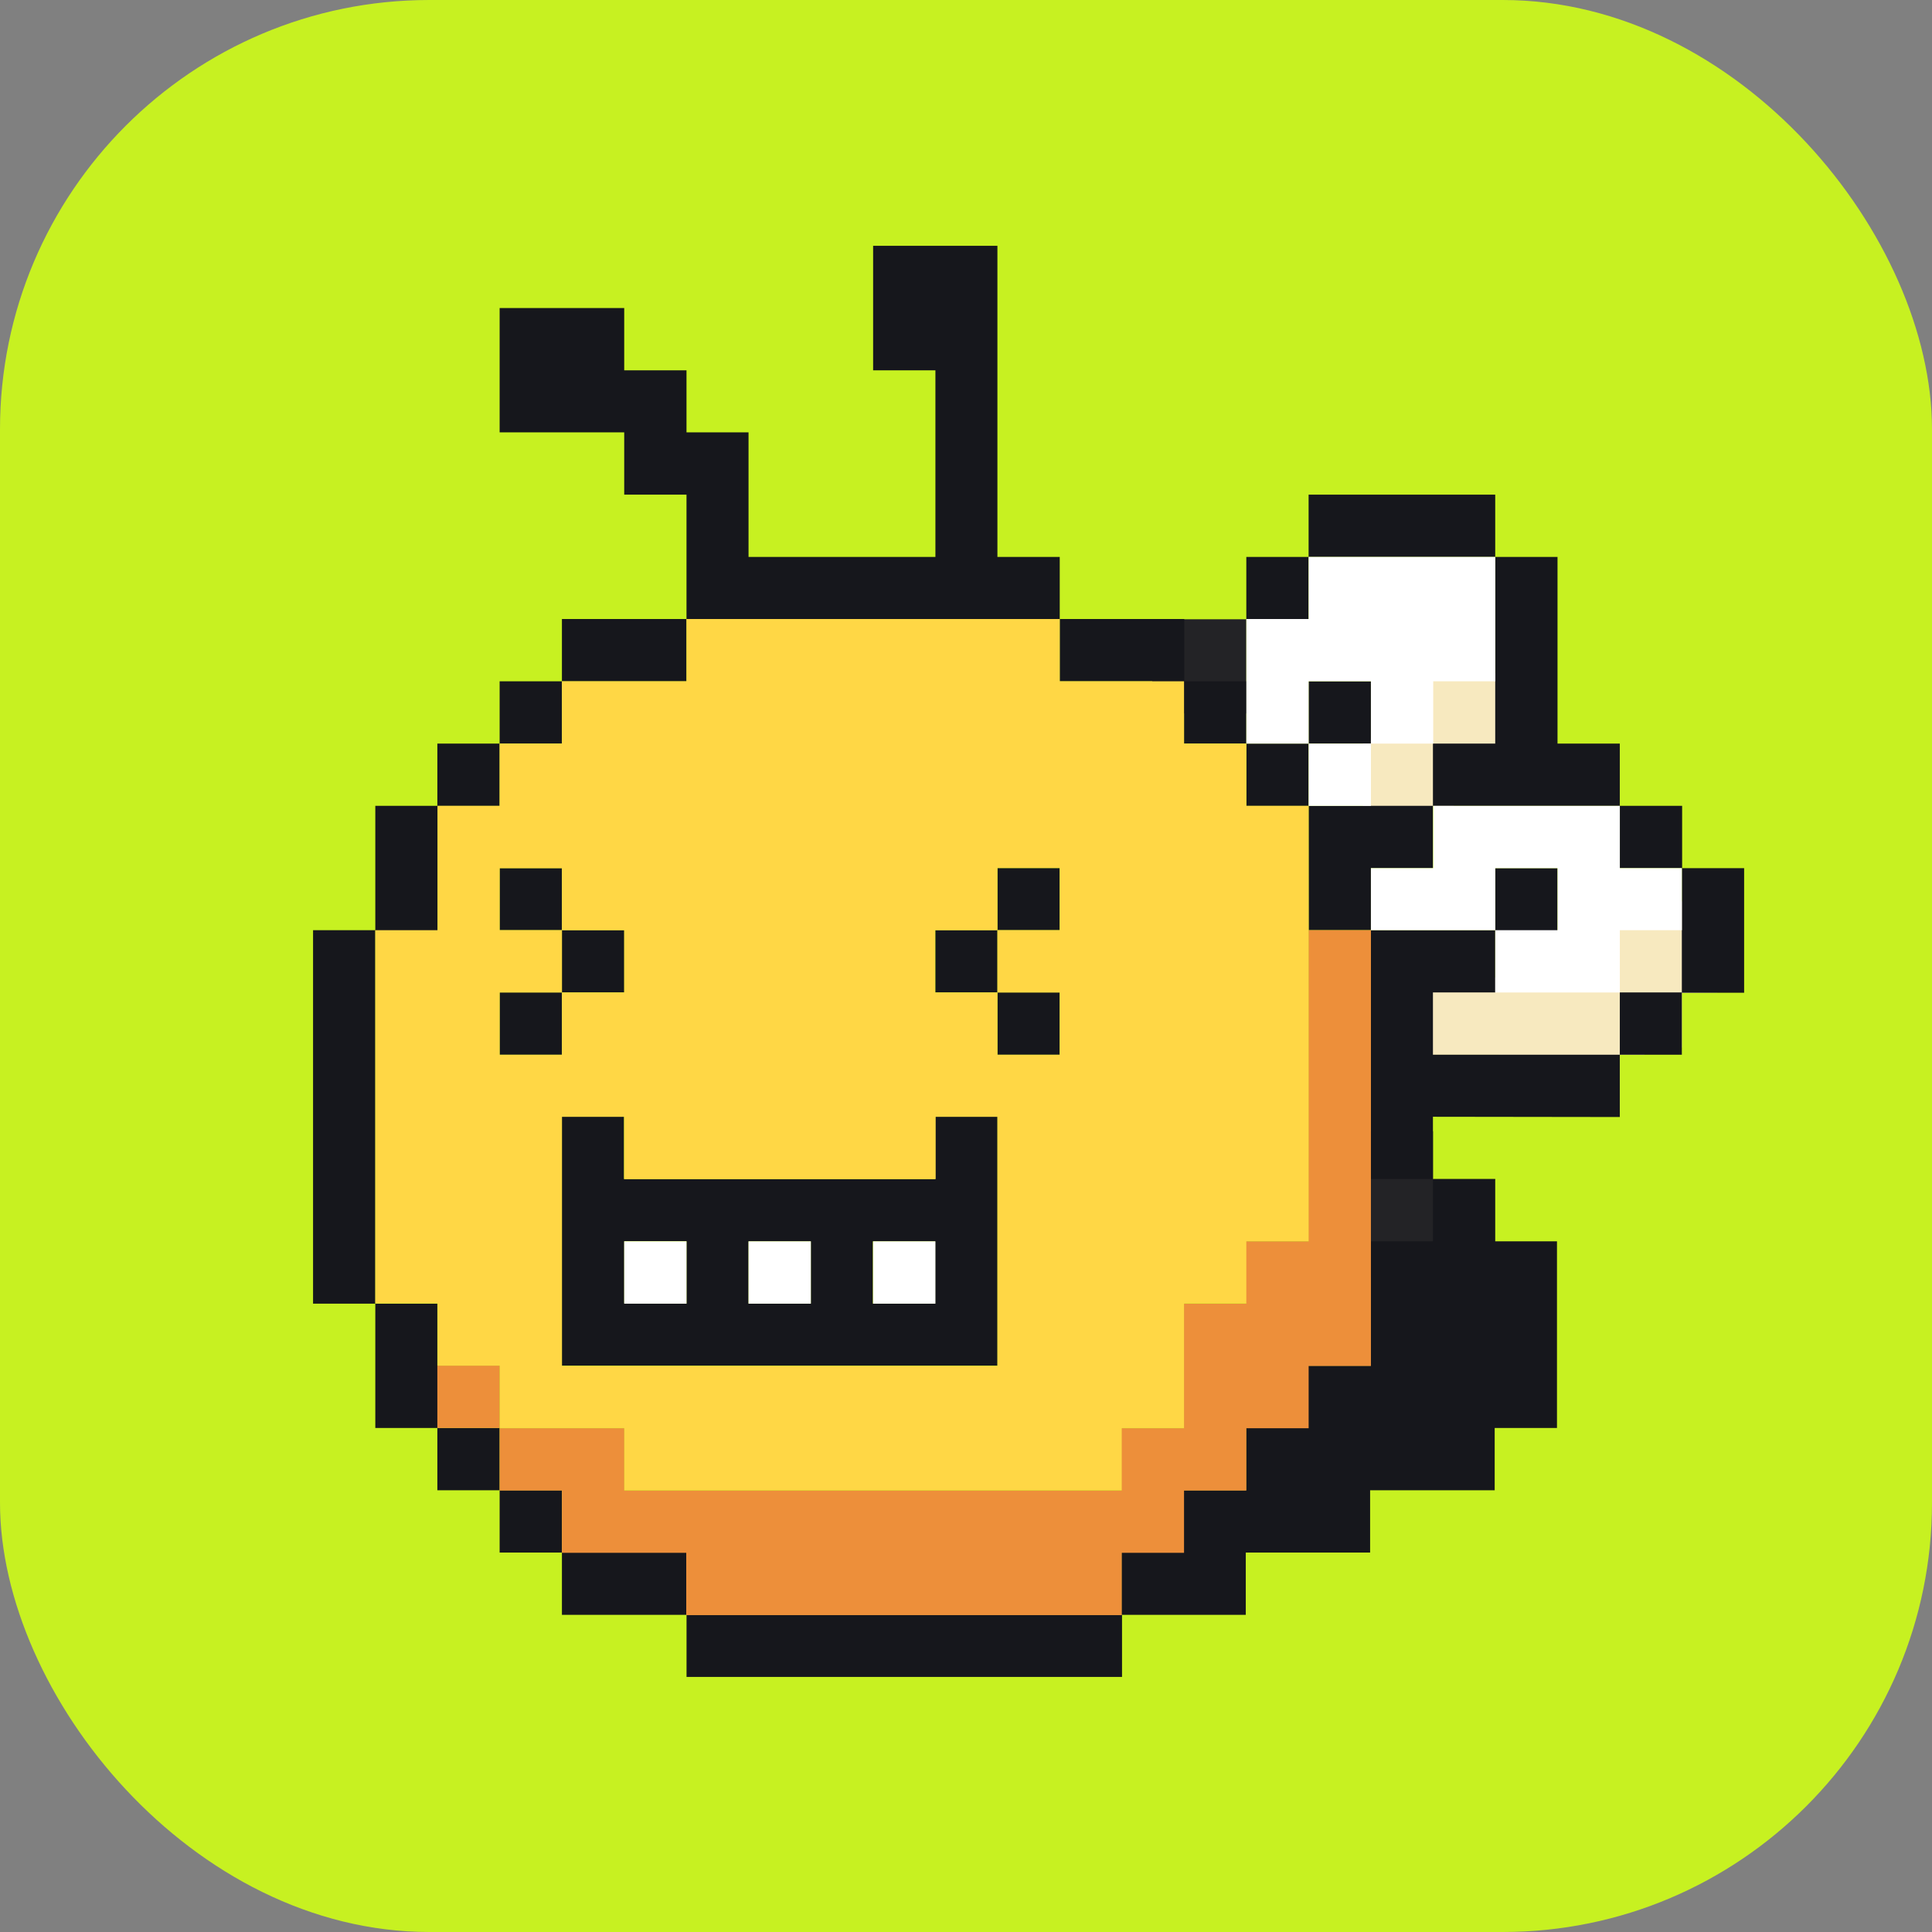
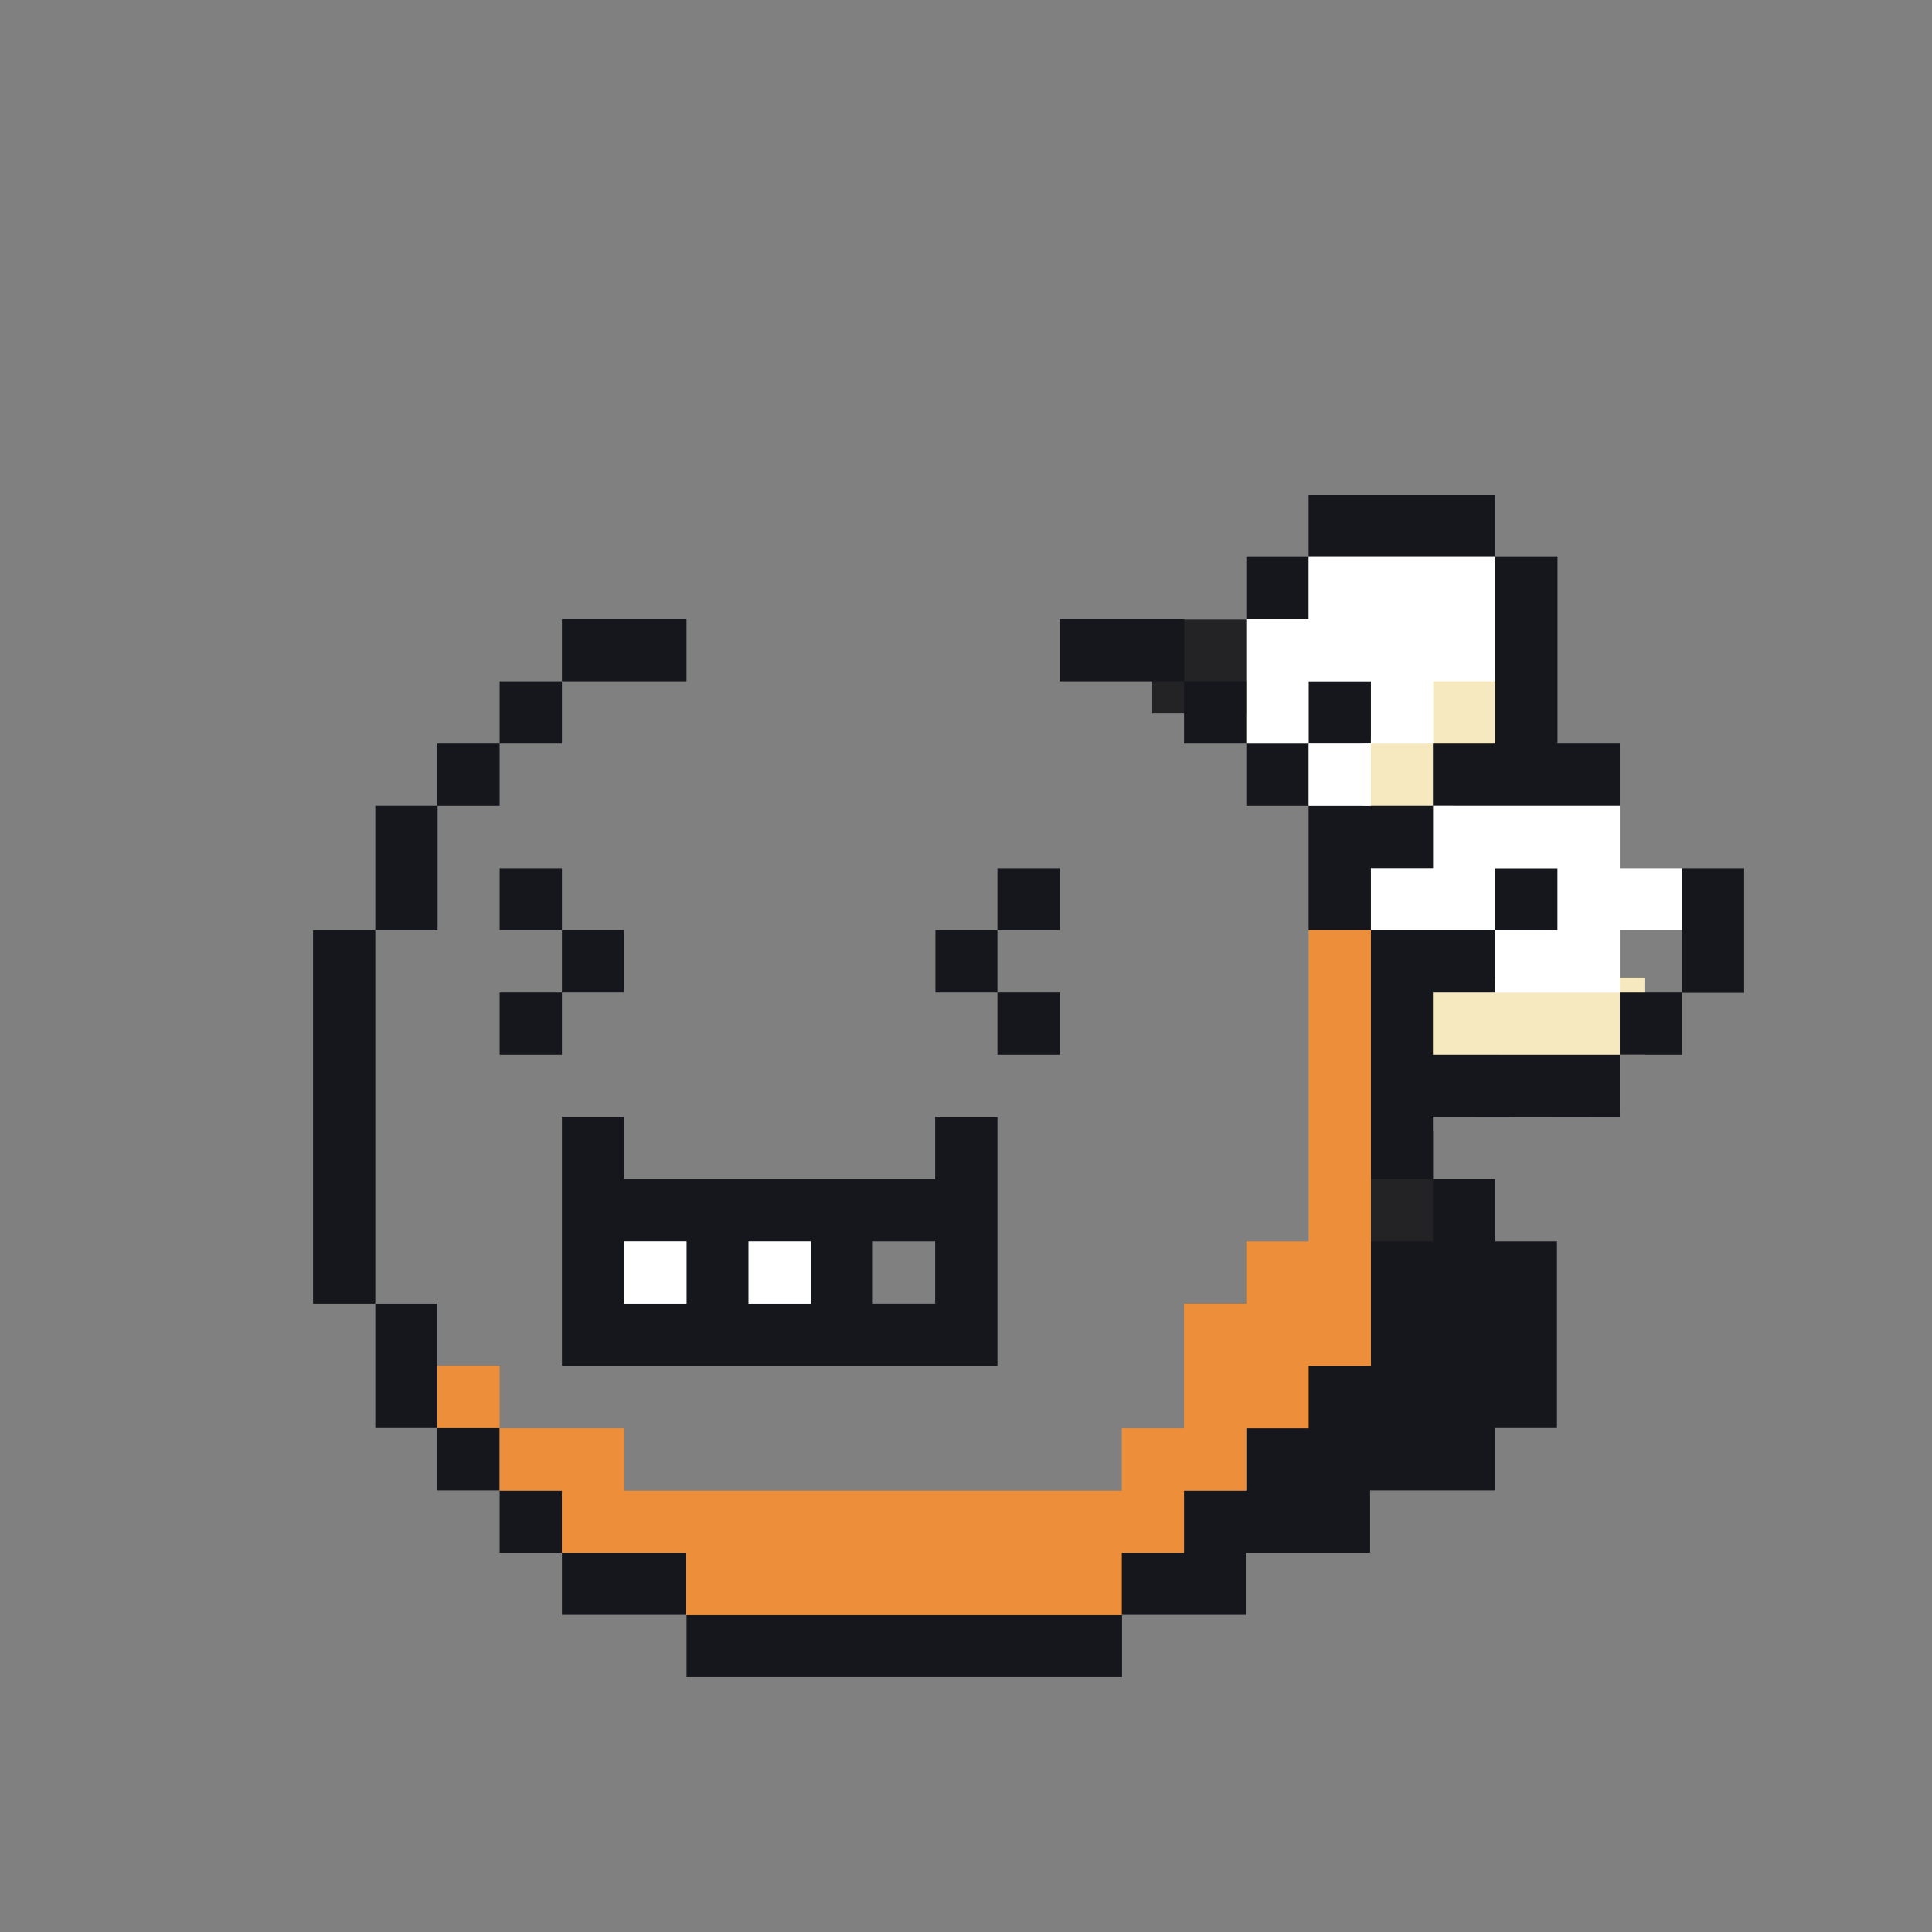
<svg xmlns="http://www.w3.org/2000/svg" width="54" height="54" viewBox="0 0 54 54" fill="none">
  <rect x="0" y="0" width="54" height="54" fill="#808080" stroke="none" />
  <g clip-path="url(#clip0_879_2157)">
-     <path d="M54 0H0V54H54V0Z" fill="#C7F121" />
    <g clip-path="url(#clip1_879_2157)">
      <path d="M42.017 18.818H39.305V21.082H42.017V18.818Z" fill="#F7E9BF" />
-       <path d="M47.009 25.178L48.003 27.741L47.009 27.756V29.28H44.528V25.178H47.009Z" fill="#F7E9BF" />
      <path d="M40.634 20.634V22.524H40.051L38.094 23.272V20.634H40.634Z" fill="#F7E9BF" />
      <path d="M43.923 27.322H41.883H39.843V29.482H41.883L45.275 31.073V29.482H45.963V27.322H43.923Z" fill="#F7E9BF" />
      <path d="M40.052 31.619V32.957H41.793L40.052 35.699H37.347V31.619H40.052Z" fill="#232326" />
      <path d="M34.835 17.309H32.205V19.939H34.835V17.309Z" fill="#232326" />
      <path d="M12.231 22.523H10.49V26.006H12.231V22.523Z" fill="#16171C" />
      <path d="M43.533 24.265H41.792V26.006H43.533V24.265Z" fill="#16171C" />
      <path d="M43.533 20.783V15.567H41.792V13.826H36.576V15.567H34.835V17.308H36.576V15.567H41.792V20.783H40.051V22.524H41.792H43.533H45.274V20.783H43.533Z" fill="#16171C" />
-       <path d="M47.016 22.523H45.274V24.265H47.016V22.523Z" fill="#16171C" />
+       <path d="M47.016 22.523H45.274H47.016V22.523Z" fill="#16171C" />
      <path d="M48.749 24.265H47.008V27.747H48.749V24.265Z" fill="#16171C" />
      <path d="M45.274 27.739V29.48H40.051V27.739H41.792V25.998H40.051H38.317V24.265H40.051V22.523H36.576V25.998H38.317V27.739V29.48V31.214V32.955H40.051V31.214L45.274 31.221V29.48H47.008V27.739H45.274Z" fill="#16171C" />
      <path d="M15.706 17.301V19.042H13.965V20.783H15.706V19.042H19.188V17.301H15.706Z" fill="#16171C" />
      <path d="M36.576 19.042V20.783H34.835V19.042H33.101V17.301H29.619V19.042H33.094V20.783H33.101H34.835V22.524H36.576V20.783H38.317V19.042H36.576Z" fill="#16171C" />
      <path d="M26.138 31.214V32.955H17.44V31.214H15.706V38.171H27.879V31.214H26.138ZM19.188 36.437L17.447 36.43V34.689H19.188V36.437ZM20.922 36.437V34.696H22.663V36.437H20.922ZM26.138 36.437H24.396V34.696H26.138V36.437Z" fill="#16171C" />
      <path d="M15.706 27.739H17.447V25.998H15.706V24.265H13.965V25.998H15.706V27.739H13.965V29.48H15.706V27.739Z" fill="#16171C" />
      <path d="M29.619 25.998V24.265H27.878V25.998H26.145V27.739H27.878V29.48H29.619V27.739H27.878V25.998H29.619Z" fill="#16171C" />
-       <path d="M27.878 15.567V6.869H24.404V10.351H26.145V15.567H20.922V12.085H19.188V10.351H17.447V8.61H13.965V12.085H17.447V13.826H19.188V17.301H29.62V15.567H27.878Z" fill="#16171C" />
      <path d="M13.965 20.783H12.224V22.524H13.965V20.783Z" fill="#16171C" />
      <path d="M41.792 34.696V32.955H40.051V34.696H38.31V38.171H36.569V39.912H34.828V41.653H33.087V43.394H31.346V45.135H34.82V43.394H38.295V41.653H41.777V39.912H43.518V34.696H41.792Z" fill="#16171C" />
      <path d="M12.231 39.913V38.172H12.224V36.438H10.49V25.999H8.749V36.438H10.49V38.172V39.913H12.224V41.654H13.965V39.913H12.231Z" fill="#16171C" />
      <path d="M15.706 41.653H13.965V43.394H15.706V41.653Z" fill="#16171C" />
      <path d="M19.181 43.395H15.706V45.136H19.181V43.395Z" fill="#16171C" />
      <path d="M31.361 45.136H19.189V46.877H31.361V45.136Z" fill="#16171C" />
      <path d="M38.318 20.783H36.577V22.524H38.318V20.783Z" fill="white" />
      <path d="M45.275 24.265V22.524H43.534H41.793H40.059V24.265H40.052H38.318V25.999H40.052H41.793V24.265H43.534V25.999H41.793V27.74H43.534H45.275V25.999H47.009V24.265H45.275Z" fill="white" />
      <path d="M36.577 15.567V17.301V17.308V17.301H34.836V20.783H36.577V19.042H38.318V20.783H40.059V19.042H41.793V17.308V15.567H36.577Z" fill="white" />
      <path d="M19.188 34.697H17.447V36.438H19.188V34.697Z" fill="white" />
-       <path d="M26.145 34.697H24.404V36.438H26.145V34.697Z" fill="white" />
      <path d="M22.663 34.697H20.922V36.438H22.663V34.697Z" fill="white" />
-       <path d="M36.577 22.524H34.836V20.783H33.094V19.042H29.62V17.301H19.188V19.042H17.447H15.706V20.783H13.965V22.524H12.231V24.265V25.999H10.49V36.43H12.231V38.171H13.972V39.912H17.447V41.654H31.361V39.912H33.102V38.171V36.43H34.843V34.689H36.584L36.577 22.524ZM26.145 25.999H27.879V27.74H26.137V25.999H26.145ZM13.965 24.265H15.706V25.999H17.447V27.74H15.706V25.999H13.965V24.265ZM13.965 29.481V27.74H15.706V29.481H13.965ZM27.879 32.956V34.697V36.438V38.179H26.137H24.396H22.655H20.914H19.173H17.432H15.706V36.438V34.697V32.956V31.215H17.447V32.956H19.188H20.929H22.67H24.411H26.152V31.215H27.879V32.956ZM29.62 27.74V29.481H27.879V27.74H29.62ZM29.62 25.999H27.879V24.258H29.62V25.999Z" fill="#FFD745" />
      <path d="M13.965 38.172H12.224V39.913H13.965V38.172Z" fill="#ED8F3A" />
      <path d="M36.577 25.999V34.697H34.835V36.438H33.094V38.179V39.92H31.353V41.661H17.447V39.92H13.965V41.661H15.706V43.402H19.181V45.143H31.353V43.402H33.094V41.661H34.835V39.92H36.577V38.179H38.318V25.999H36.577Z" fill="#ED8F3A" />
    </g>
  </g>
  <defs>
    <clipPath id="clip0_879_2157">
      <rect width="54" height="54" rx="12" fill="white" />
    </clipPath>
    <clipPath id="clip1_879_2157">
      <rect width="40" height="40" fill="white" transform="translate(8.75 6.87)" />
    </clipPath>
  </defs>
</svg>